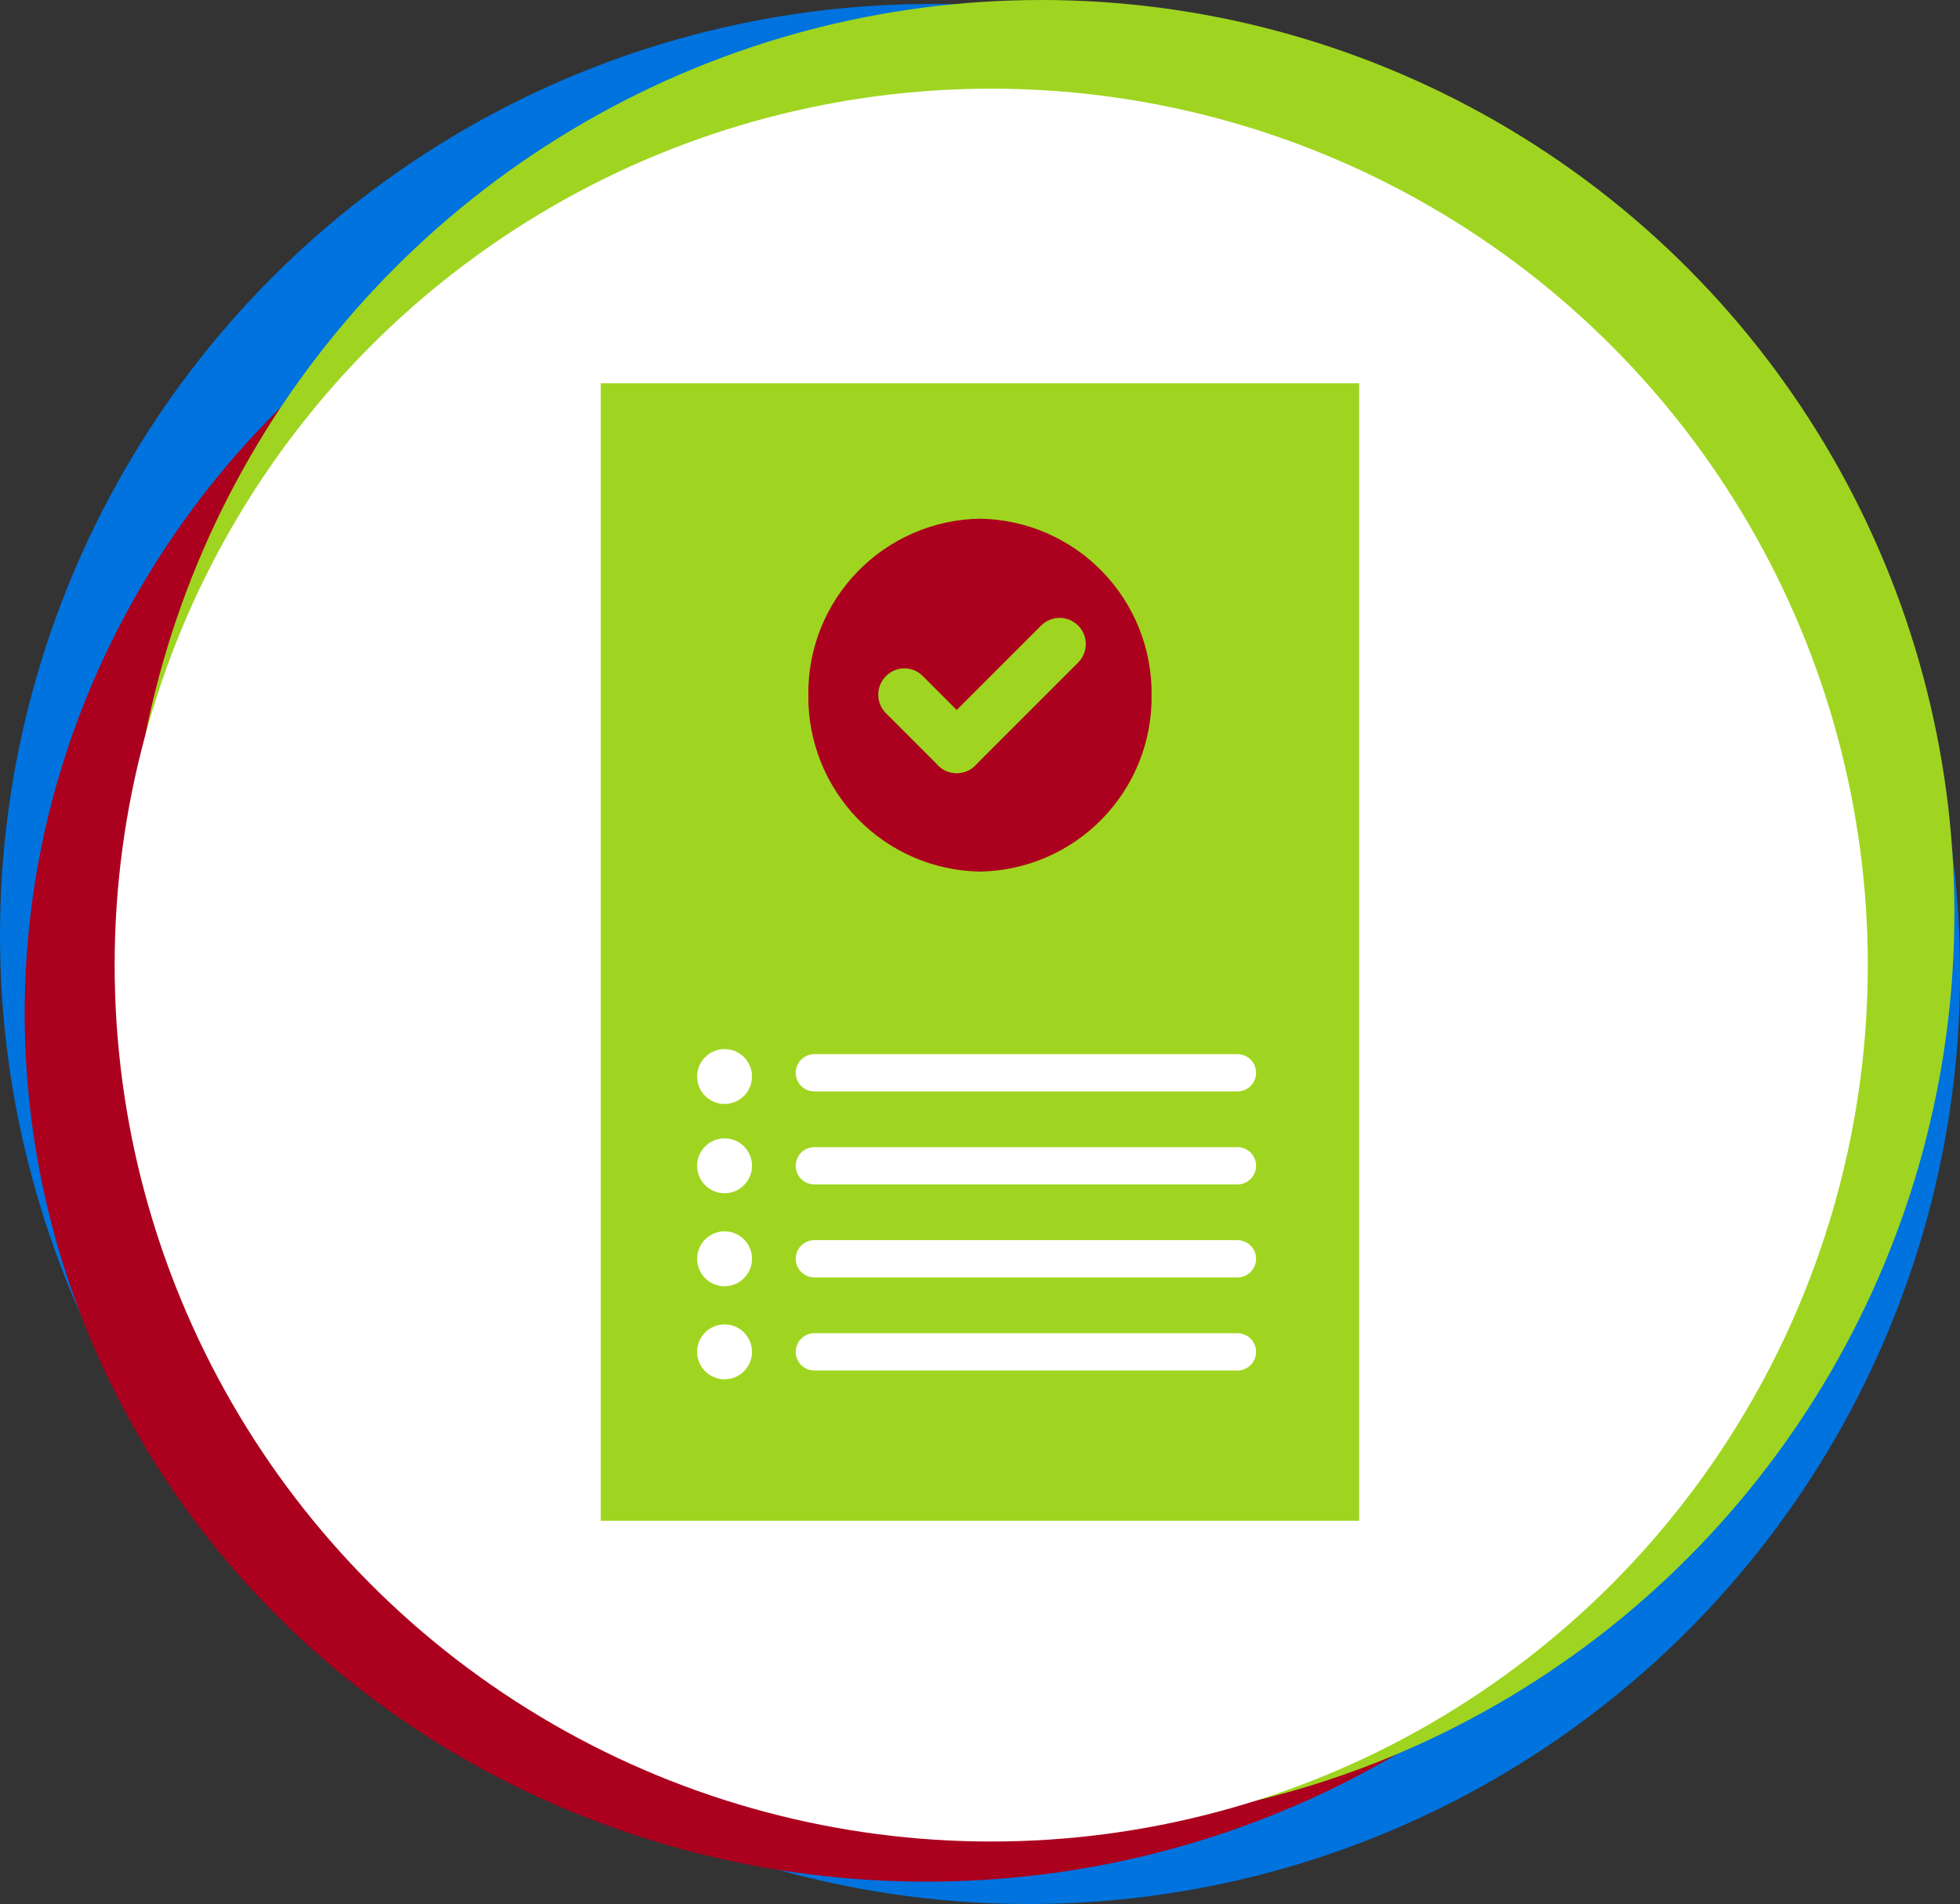
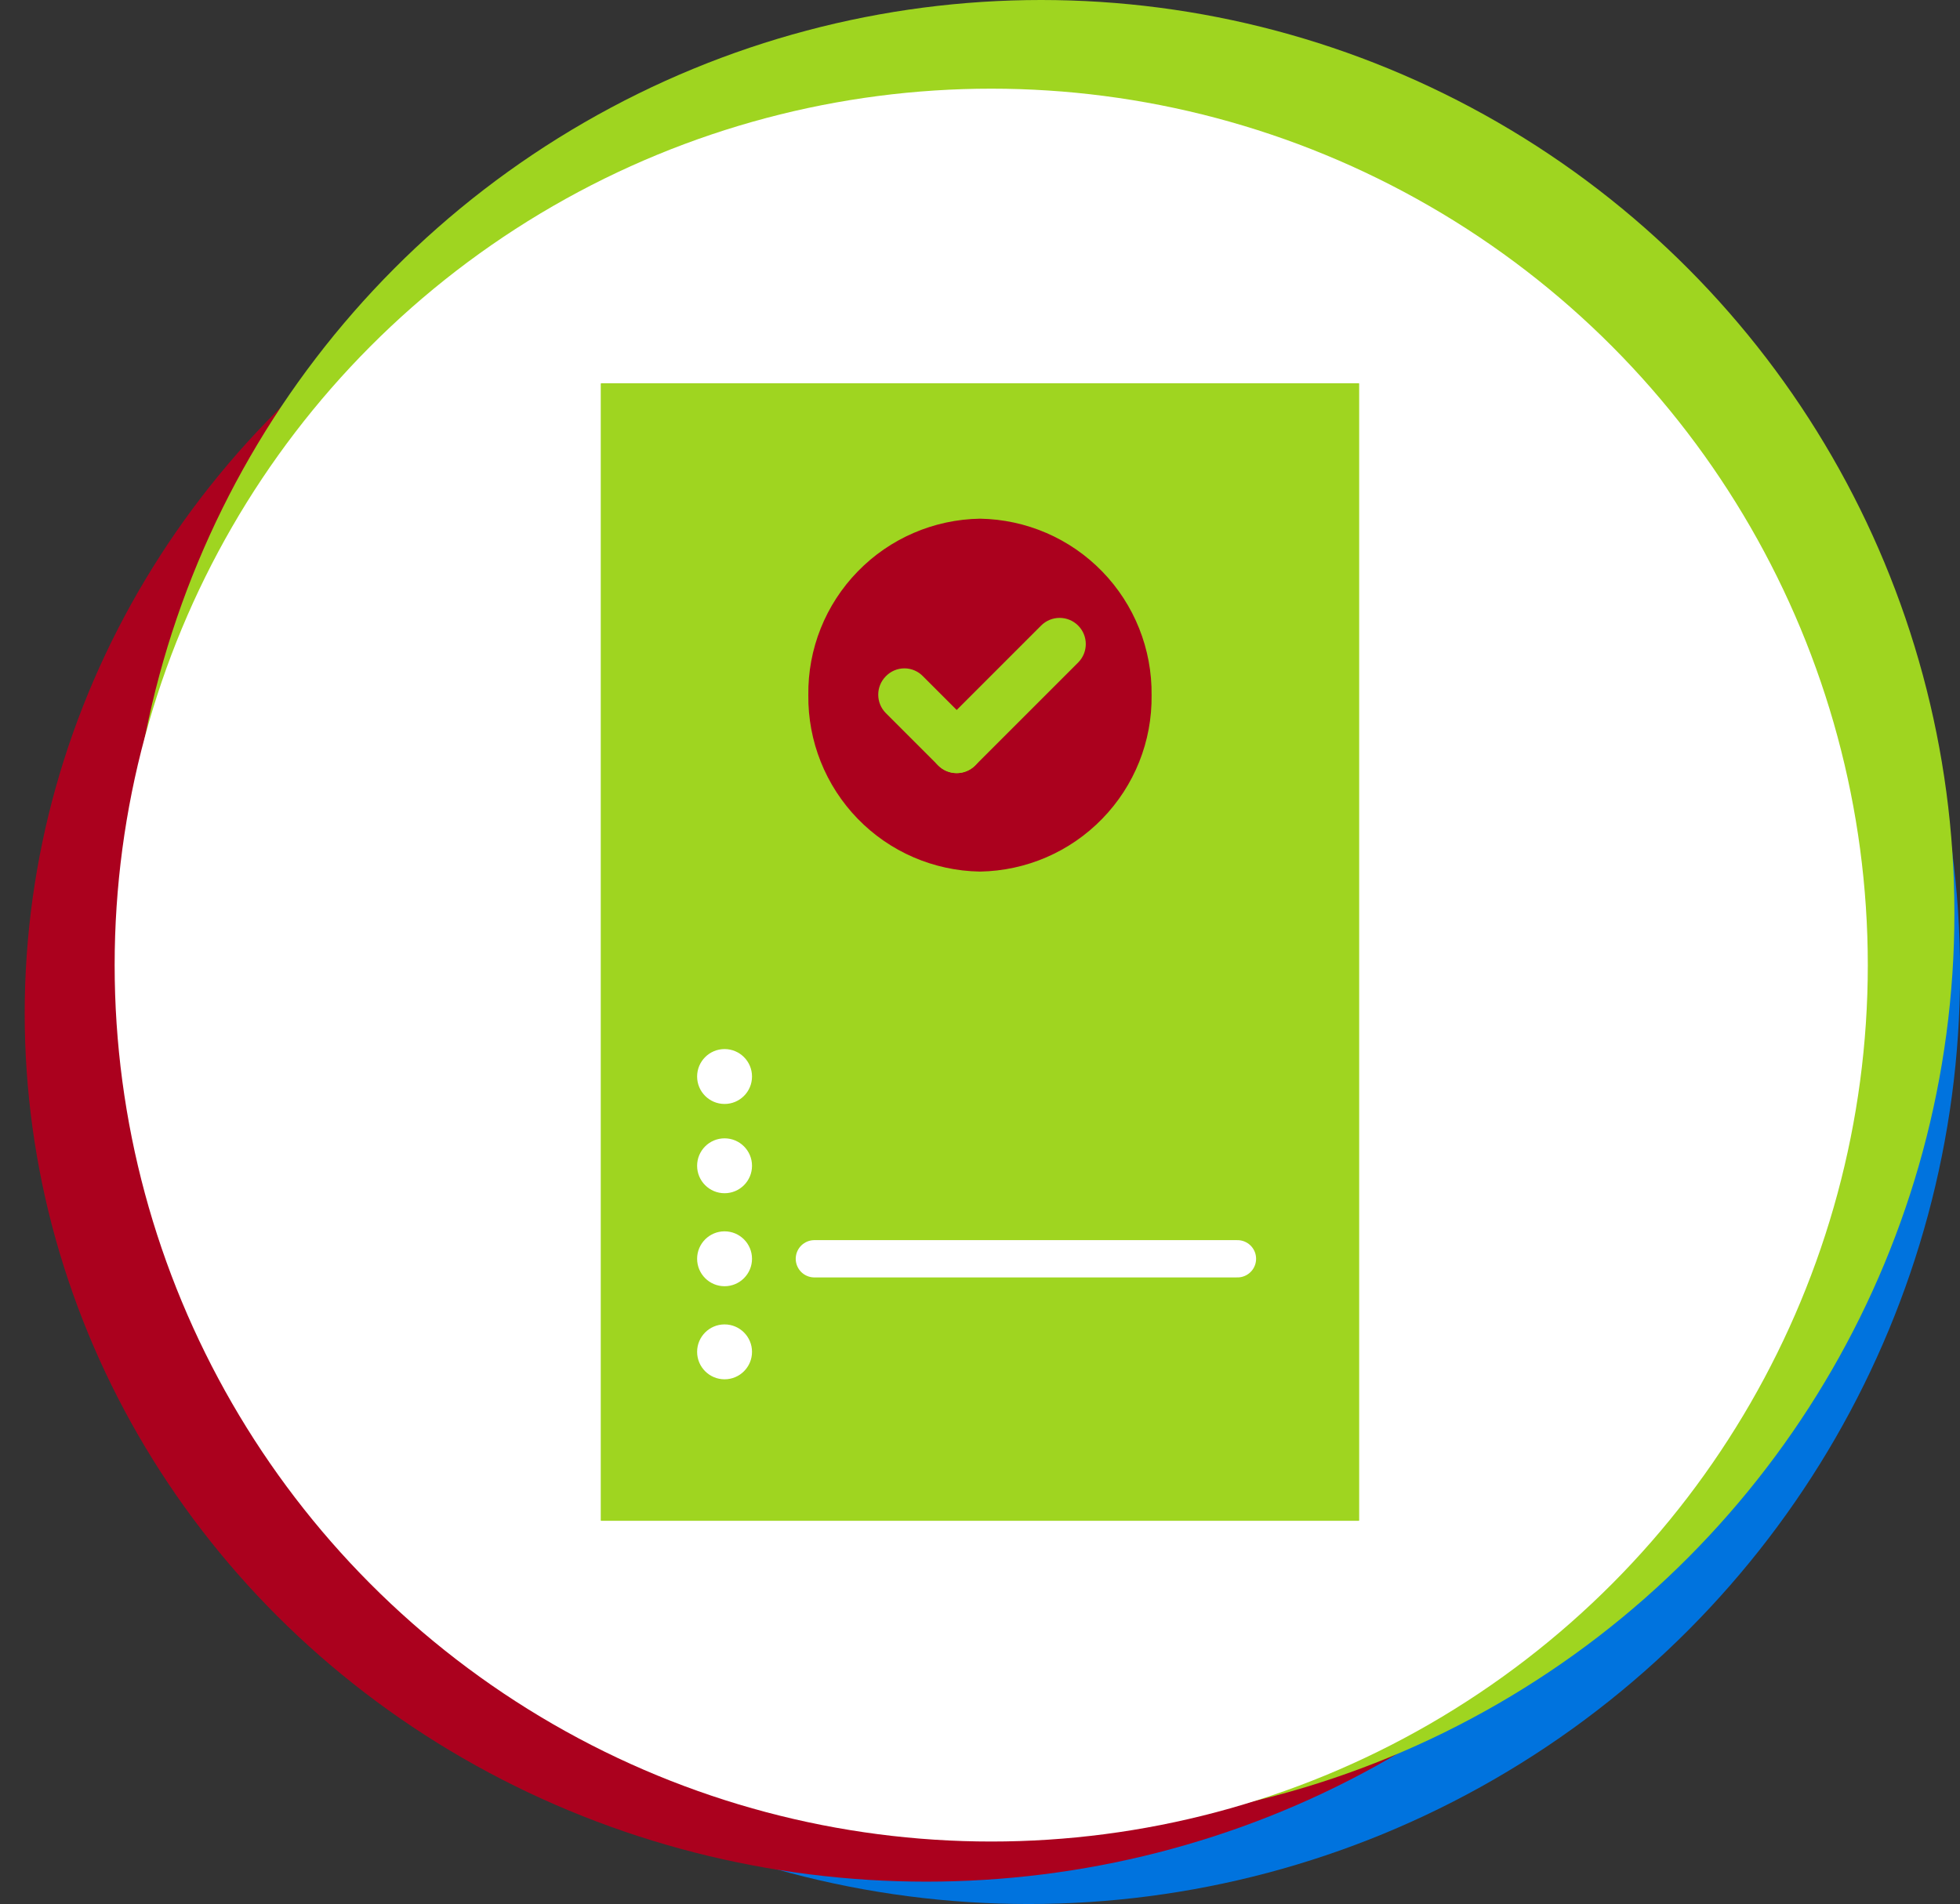
<svg xmlns="http://www.w3.org/2000/svg" id="Layer_1" viewBox="0 0 262.77 255.31">
  <rect x="0" y="0" width="262.77" height="255.31" fill="#333333" stroke="none" />
  <defs>
    <style>.cls-1{fill:#0073de;}.cls-2{fill:#fff;}.cls-3{fill:#9fd520;}.cls-4{fill:#ab011e;}.cls-5{fill:none;stroke:#fff;stroke-linecap:round;stroke-miterlimit:10;stroke-width:5px;}</style>
  </defs>
  <g>
    <g>
-       <circle class="cls-1" cx="124.89" cy="125.42" r="124.89" />
      <circle class="cls-1" cx="137.89" cy="130.42" r="124.89" />
      <g>
        <ellipse class="cls-4" cx="124.19" cy="135.89" rx="120.88" ry="116.42" />
        <circle class="cls-3" cx="139.58" cy="122.44" r="122.44" />
        <circle class="cls-2" cx="132.89" cy="129.41" r="117.52" />
      </g>
    </g>
    <path class="cls-3" d="M80.54,51.44V203.87s.02,.05,.05,.05h101.58s.05-.02,.05-.05V51.44s-.02-.05-.05-.05H80.6s-.05,.02-.05,.05Z" />
  </g>
  <g>
    <path class="cls-4" d="M114.99,76.63c4.31-4.44,10.21-6.98,16.39-7.08,6.19,.1,12.08,2.64,16.39,7.08,4.31,4.43,6.69,10.4,6.62,16.58,.08,6.19-2.3,12.15-6.62,16.58-4.31,4.44-10.21,6.98-16.39,7.08-6.19-.1-12.08-2.64-16.39-7.08-4.31-4.44-6.69-10.4-6.62-16.58-.08-6.19,2.3-12.15,6.62-16.58Z" />
    <g>
      <path class="cls-3" d="M118.77,90.67c.65-.67,1.55-1.05,2.48-1.05,.93,0,1.83,.38,2.48,1.05l7.01,7.01c1.37,1.37,1.37,3.59,0,4.96-1.37,1.37-3.59,1.37-4.96,0l-7.01-7.01c-1.37-1.37-1.37-3.59,0-4.96Z" />
      <path class="cls-3" d="M125.78,102.64c-.67-.65-1.05-1.55-1.05-2.48,0-.93,.38-1.83,1.05-2.48l13.8-13.8c1.37-1.37,3.59-1.37,4.96,0,1.37,1.37,1.37,3.59,0,4.96l-13.8,13.8c-1.37,1.37-3.59,1.37-4.96,0Z" />
    </g>
  </g>
  <circle class="cls-2" cx="97.14" cy="144.35" r="3.68" />
  <circle class="cls-2" cx="97.14" cy="156.32" r="3.68" />
  <circle class="cls-2" cx="97.14" cy="168.79" r="3.68" />
-   <line class="cls-5" x1="109.18" y1="143.85" x2="165.9" y2="143.85" />
-   <line class="cls-5" x1="109.18" y1="156.32" x2="165.9" y2="156.32" />
  <line class="cls-5" x1="109.18" y1="168.79" x2="165.9" y2="168.79" />
  <circle class="cls-2" cx="97.14" cy="181.27" r="3.68" />
-   <line class="cls-5" x1="109.18" y1="181.27" x2="165.9" y2="181.27" />
</svg>